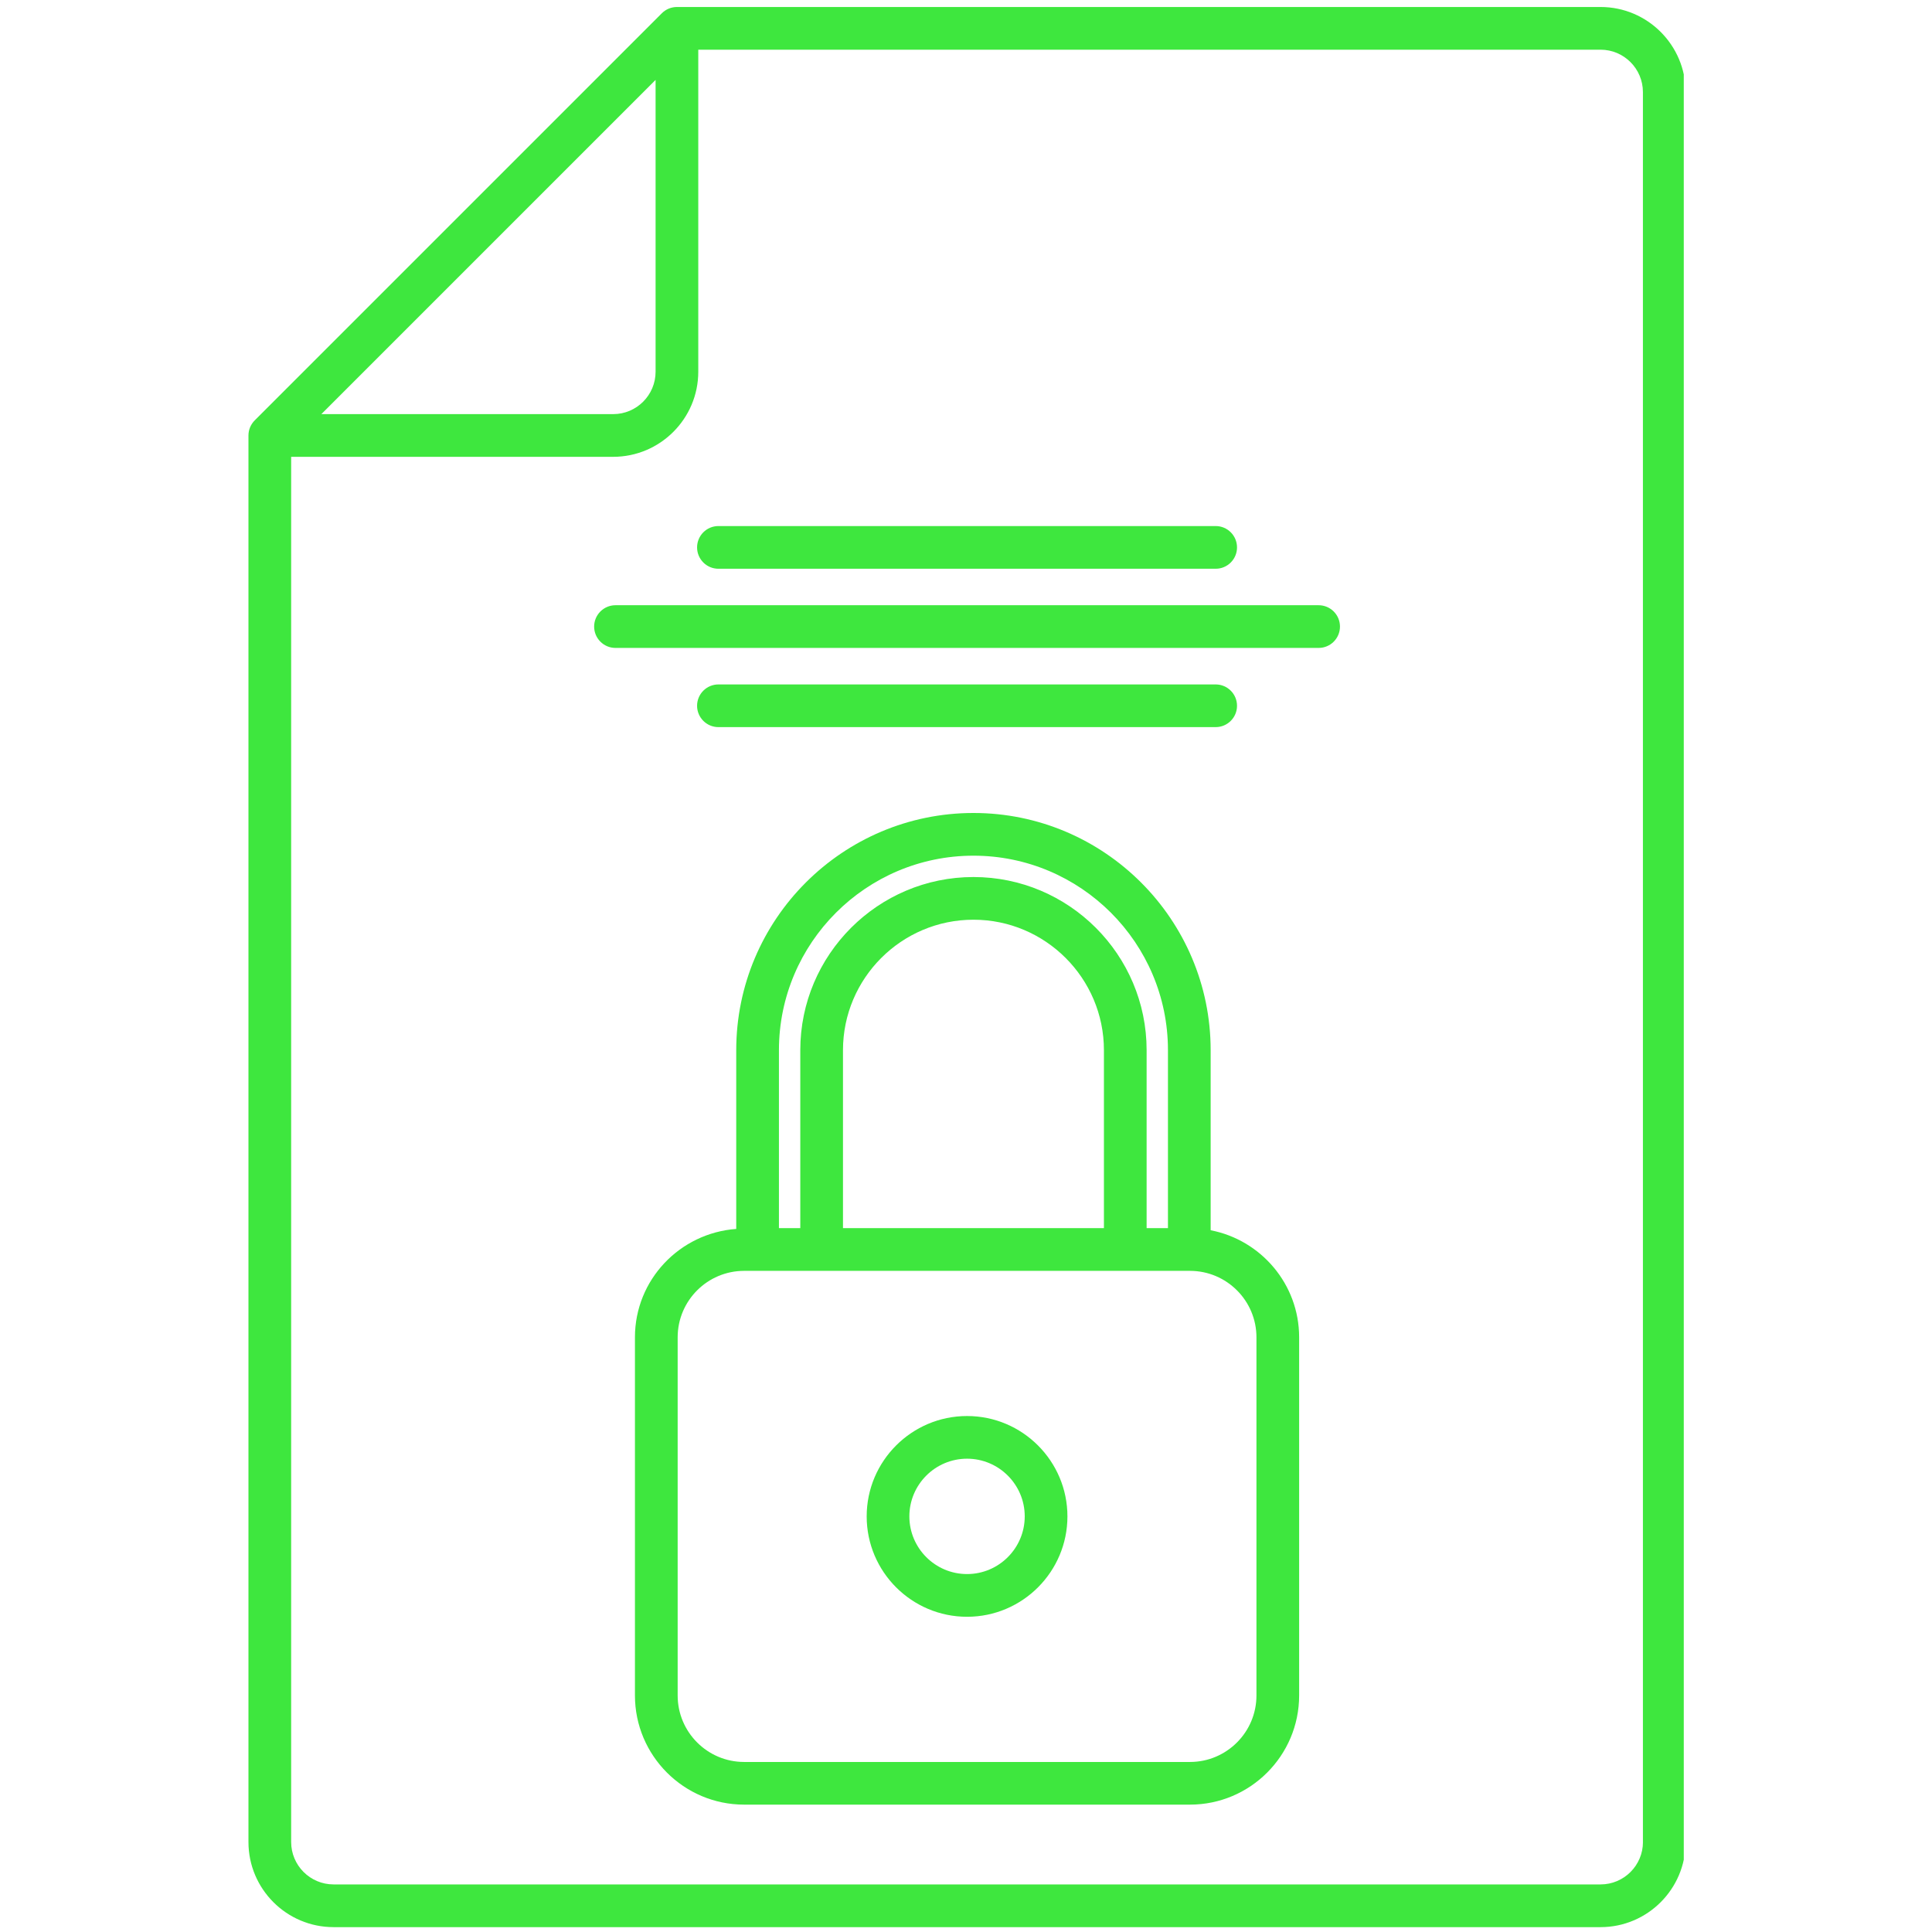
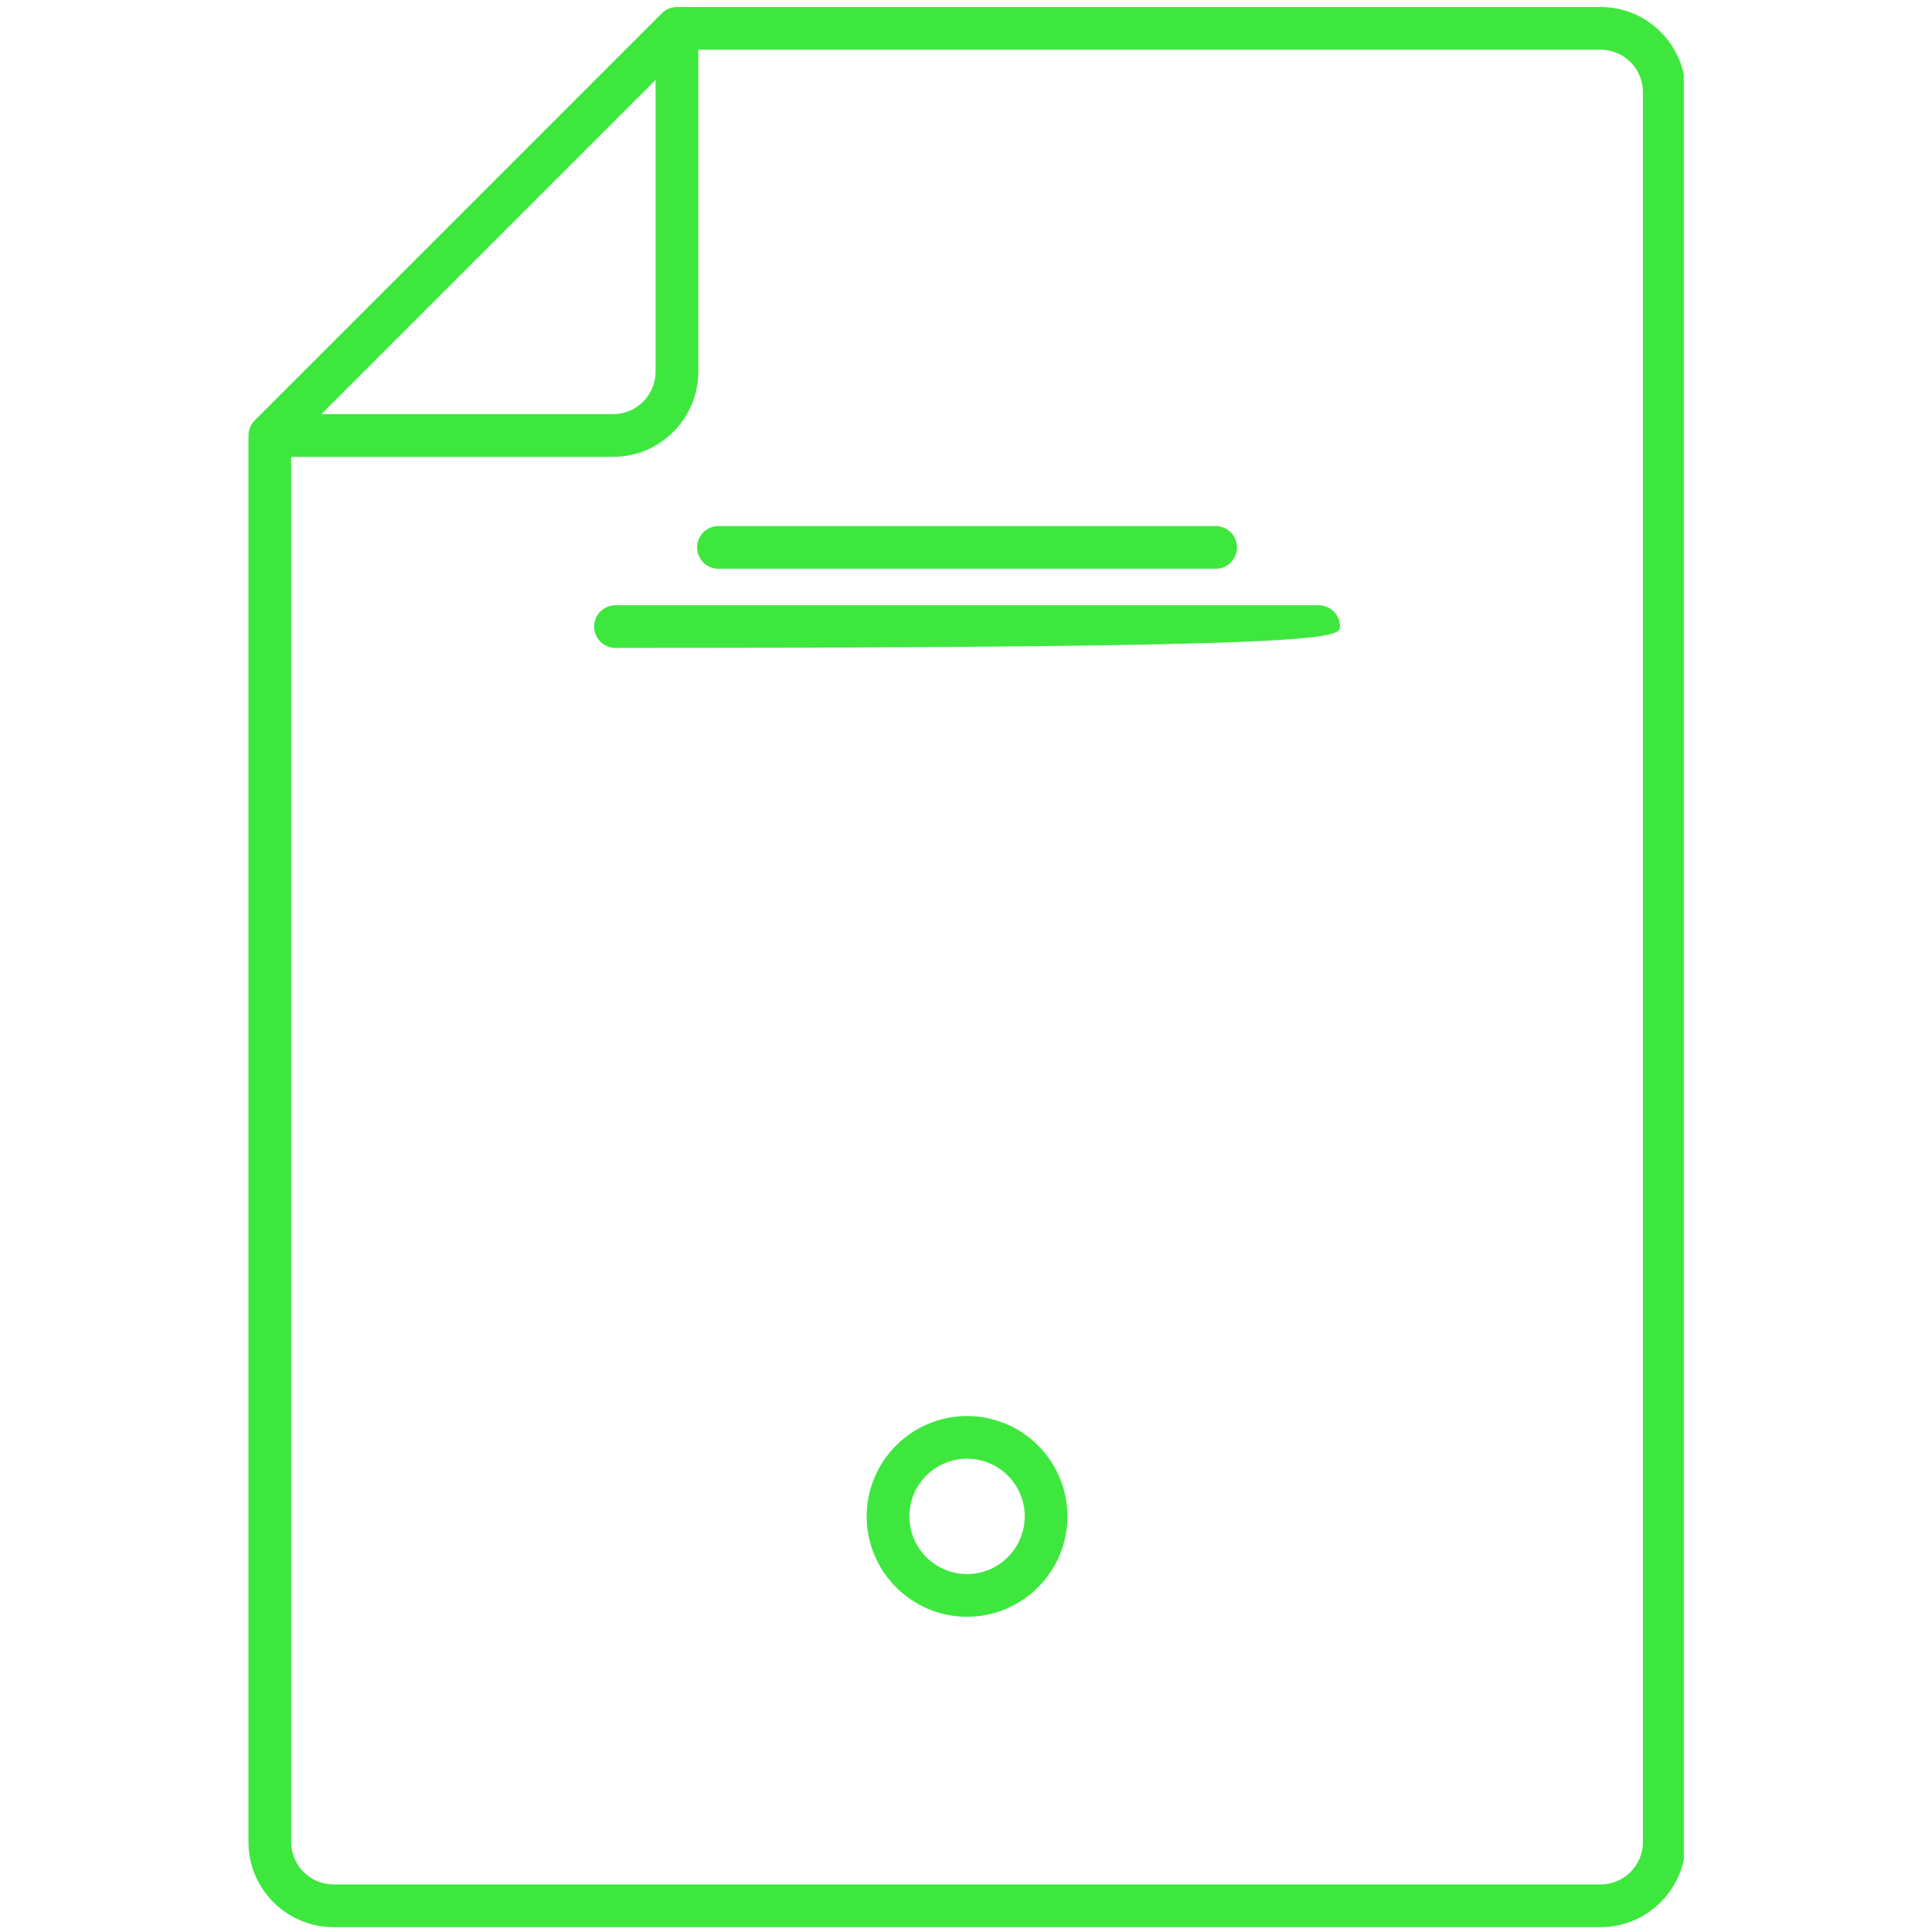
<svg xmlns="http://www.w3.org/2000/svg" width="600" viewBox="0 0 450 450" height="600" preserveAspectRatio="xMidYMid meet">
  <defs>
    <clipPath id="8eeef7d0a2">
      <path d="M 57.684 1 L 392.184 1 L 392.184 449 L 57.684 449 Z M 57.684 1 " clip-rule="nonzero" />
    </clipPath>
  </defs>
  <g clip-path="url(#8eeef7d0a2)">
    <path fill="#3ee73e" d="M 372.805 1.629 L 157.672 1.629 C 156.355 1.629 155.086 2.152 154.156 3.086 L 59.328 97.914 C 58.395 98.852 57.871 100.113 57.871 101.43 L 57.871 429.051 C 57.871 439.977 66.762 448.867 77.691 448.867 L 372.805 448.867 C 383.73 448.867 392.617 439.977 392.617 429.051 L 392.617 21.449 C 392.617 10.52 383.73 1.629 372.805 1.629 Z M 152.699 18.605 L 152.699 86.582 C 152.699 92.027 148.27 96.457 142.832 96.457 L 74.852 96.457 L 152.707 18.605 Z M 382.676 429.043 C 382.676 434.488 378.246 438.918 372.805 438.918 L 77.691 438.918 C 72.246 438.918 67.816 434.488 67.816 429.043 L 67.816 106.402 L 142.824 106.402 C 153.754 106.402 162.641 97.512 162.641 86.582 L 162.641 11.574 L 372.801 11.574 C 378.246 11.574 382.668 16.004 382.668 21.449 L 382.668 429.051 Z M 382.676 429.043 " fill-opacity="1" fill-rule="nonzero" />
  </g>
  <path fill="#3ee73e" d="M 167.332 132.473 L 283.152 132.473 C 285.902 132.473 288.125 130.246 288.125 127.5 C 288.125 124.754 285.902 122.527 283.152 122.527 L 167.332 122.527 C 164.59 122.527 162.363 124.754 162.363 127.5 C 162.363 130.246 164.59 132.473 167.332 132.473 Z M 167.332 132.473 " fill-opacity="1" fill-rule="nonzero" />
-   <path fill="#3ee73e" d="M 307.133 140.969 L 143.359 140.969 C 140.613 140.969 138.387 143.199 138.387 145.941 C 138.387 148.688 140.613 150.914 143.359 150.914 L 307.133 150.914 C 309.883 150.914 312.105 148.688 312.105 145.941 C 312.105 143.199 309.883 140.969 307.133 140.969 Z M 307.133 140.969 " fill-opacity="1" fill-rule="nonzero" />
-   <path fill="#3ee73e" d="M 283.152 169.359 C 285.902 169.359 288.125 167.133 288.125 164.391 C 288.125 161.645 285.902 159.418 283.152 159.418 L 167.332 159.418 C 164.59 159.418 162.363 161.645 162.363 164.391 C 162.363 167.133 164.59 169.359 167.332 169.359 Z M 283.152 169.359 " fill-opacity="1" fill-rule="nonzero" />
-   <path fill="#3ee73e" d="M 281.984 286.547 L 281.984 244.609 C 281.984 214.145 257.199 189.359 226.738 189.359 C 196.273 189.359 171.484 214.145 171.484 244.609 L 171.484 286.242 C 158.336 287.203 147.891 298.09 147.891 311.48 L 147.891 394.906 C 147.891 408.926 159.297 420.332 173.316 420.332 L 277.168 420.332 C 291.188 420.332 302.594 408.926 302.594 394.906 L 302.594 311.48 C 302.594 299.109 293.703 288.805 281.977 286.547 Z M 181.43 244.609 C 181.43 219.629 201.75 199.305 226.738 199.305 C 251.723 199.305 272.039 219.625 272.039 244.609 L 272.039 286.059 L 267.07 286.059 L 267.07 244.609 C 267.07 222.371 248.973 204.277 226.738 204.277 C 204.5 204.277 186.402 222.371 186.402 244.609 L 186.402 286.059 L 181.43 286.059 Z M 196.348 286.059 L 196.348 244.609 C 196.348 227.855 209.98 214.219 226.738 214.219 C 243.492 214.219 257.125 227.855 257.125 244.609 L 257.125 286.059 Z M 292.652 394.91 C 292.652 403.445 285.711 410.395 277.176 410.395 L 173.32 410.395 C 164.781 410.395 157.84 403.445 157.84 394.91 L 157.84 311.488 C 157.84 302.949 164.781 296.008 173.32 296.008 L 277.176 296.008 C 285.711 296.008 292.652 302.949 292.652 311.488 Z M 292.652 394.91 " fill-opacity="1" fill-rule="nonzero" />
+   <path fill="#3ee73e" d="M 307.133 140.969 L 143.359 140.969 C 140.613 140.969 138.387 143.199 138.387 145.941 C 138.387 148.688 140.613 150.914 143.359 150.914 C 309.883 150.914 312.105 148.688 312.105 145.941 C 312.105 143.199 309.883 140.969 307.133 140.969 Z M 307.133 140.969 " fill-opacity="1" fill-rule="nonzero" />
  <path fill="#3ee73e" d="M 225.246 329.82 C 212.355 329.82 201.867 340.305 201.867 353.199 C 201.867 366.09 212.352 376.578 225.246 376.578 C 238.137 376.578 248.625 366.09 248.625 353.199 C 248.625 340.305 238.137 329.82 225.246 329.82 Z M 225.246 366.629 C 217.836 366.629 211.809 360.602 211.809 353.191 C 211.809 345.785 217.836 339.758 225.246 339.758 C 232.652 339.758 238.68 345.785 238.68 353.191 C 238.68 360.602 232.652 366.629 225.246 366.629 Z M 225.246 366.629 " fill-opacity="1" fill-rule="nonzero" />
</svg>